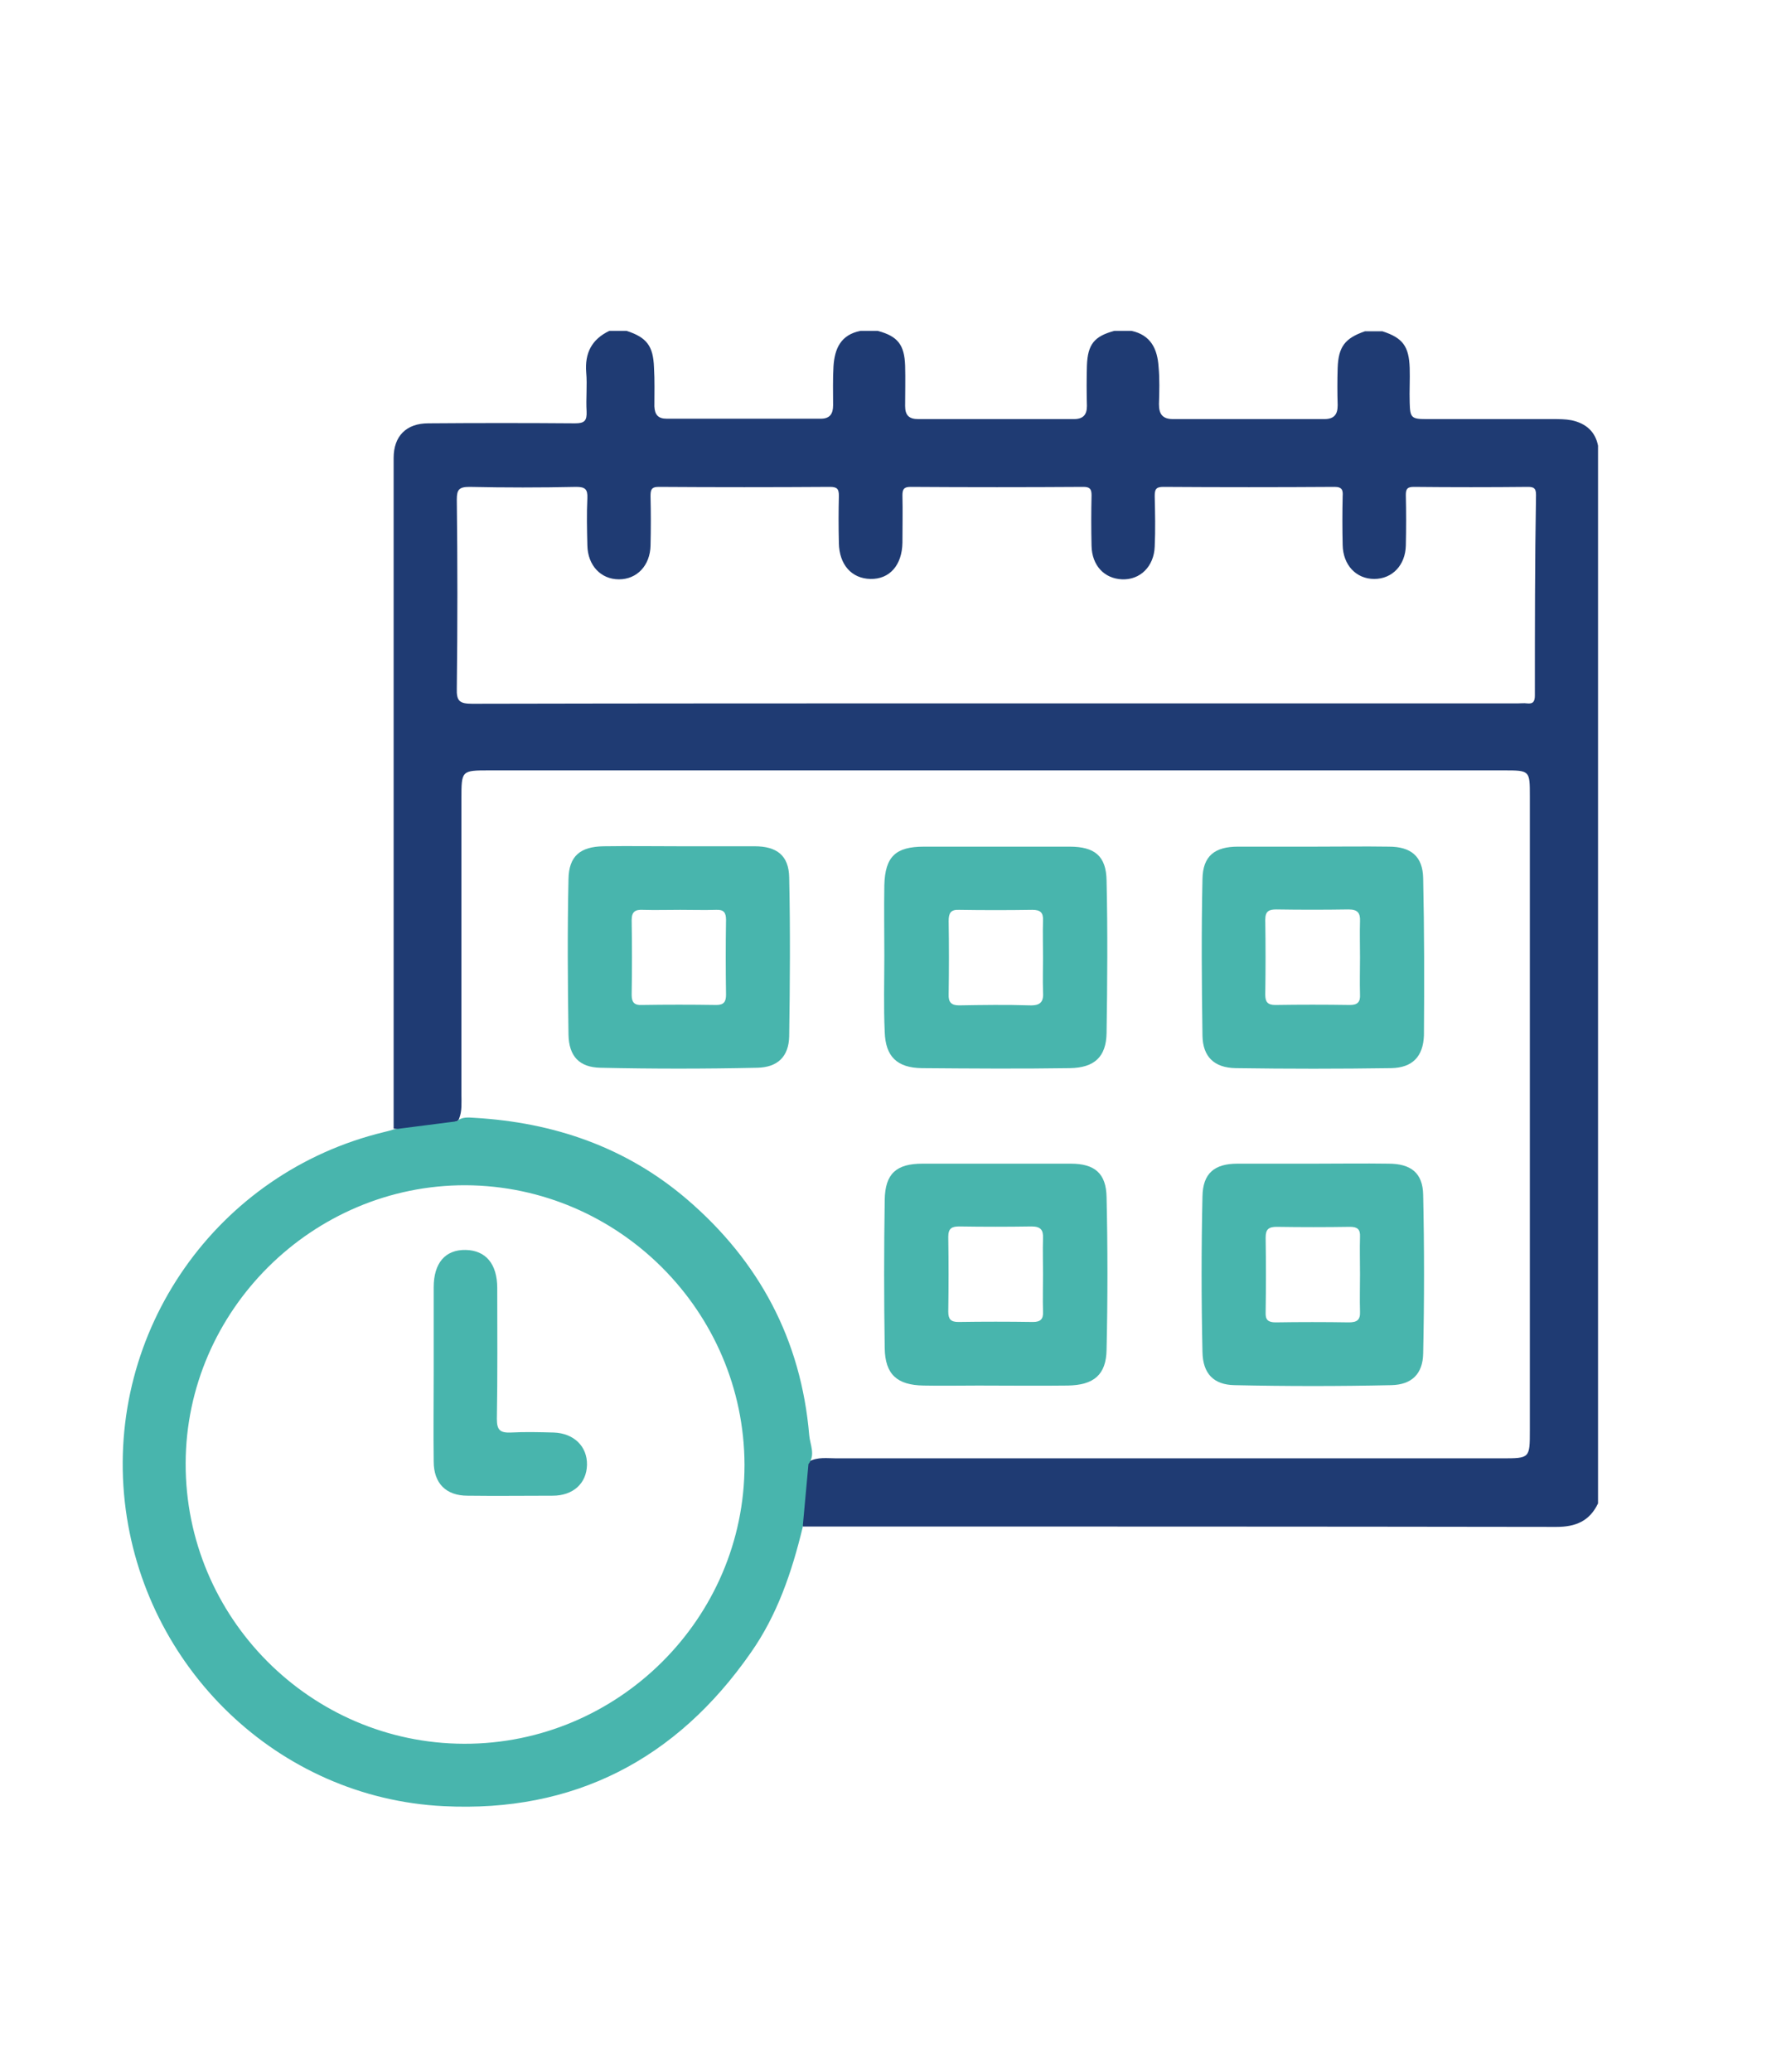
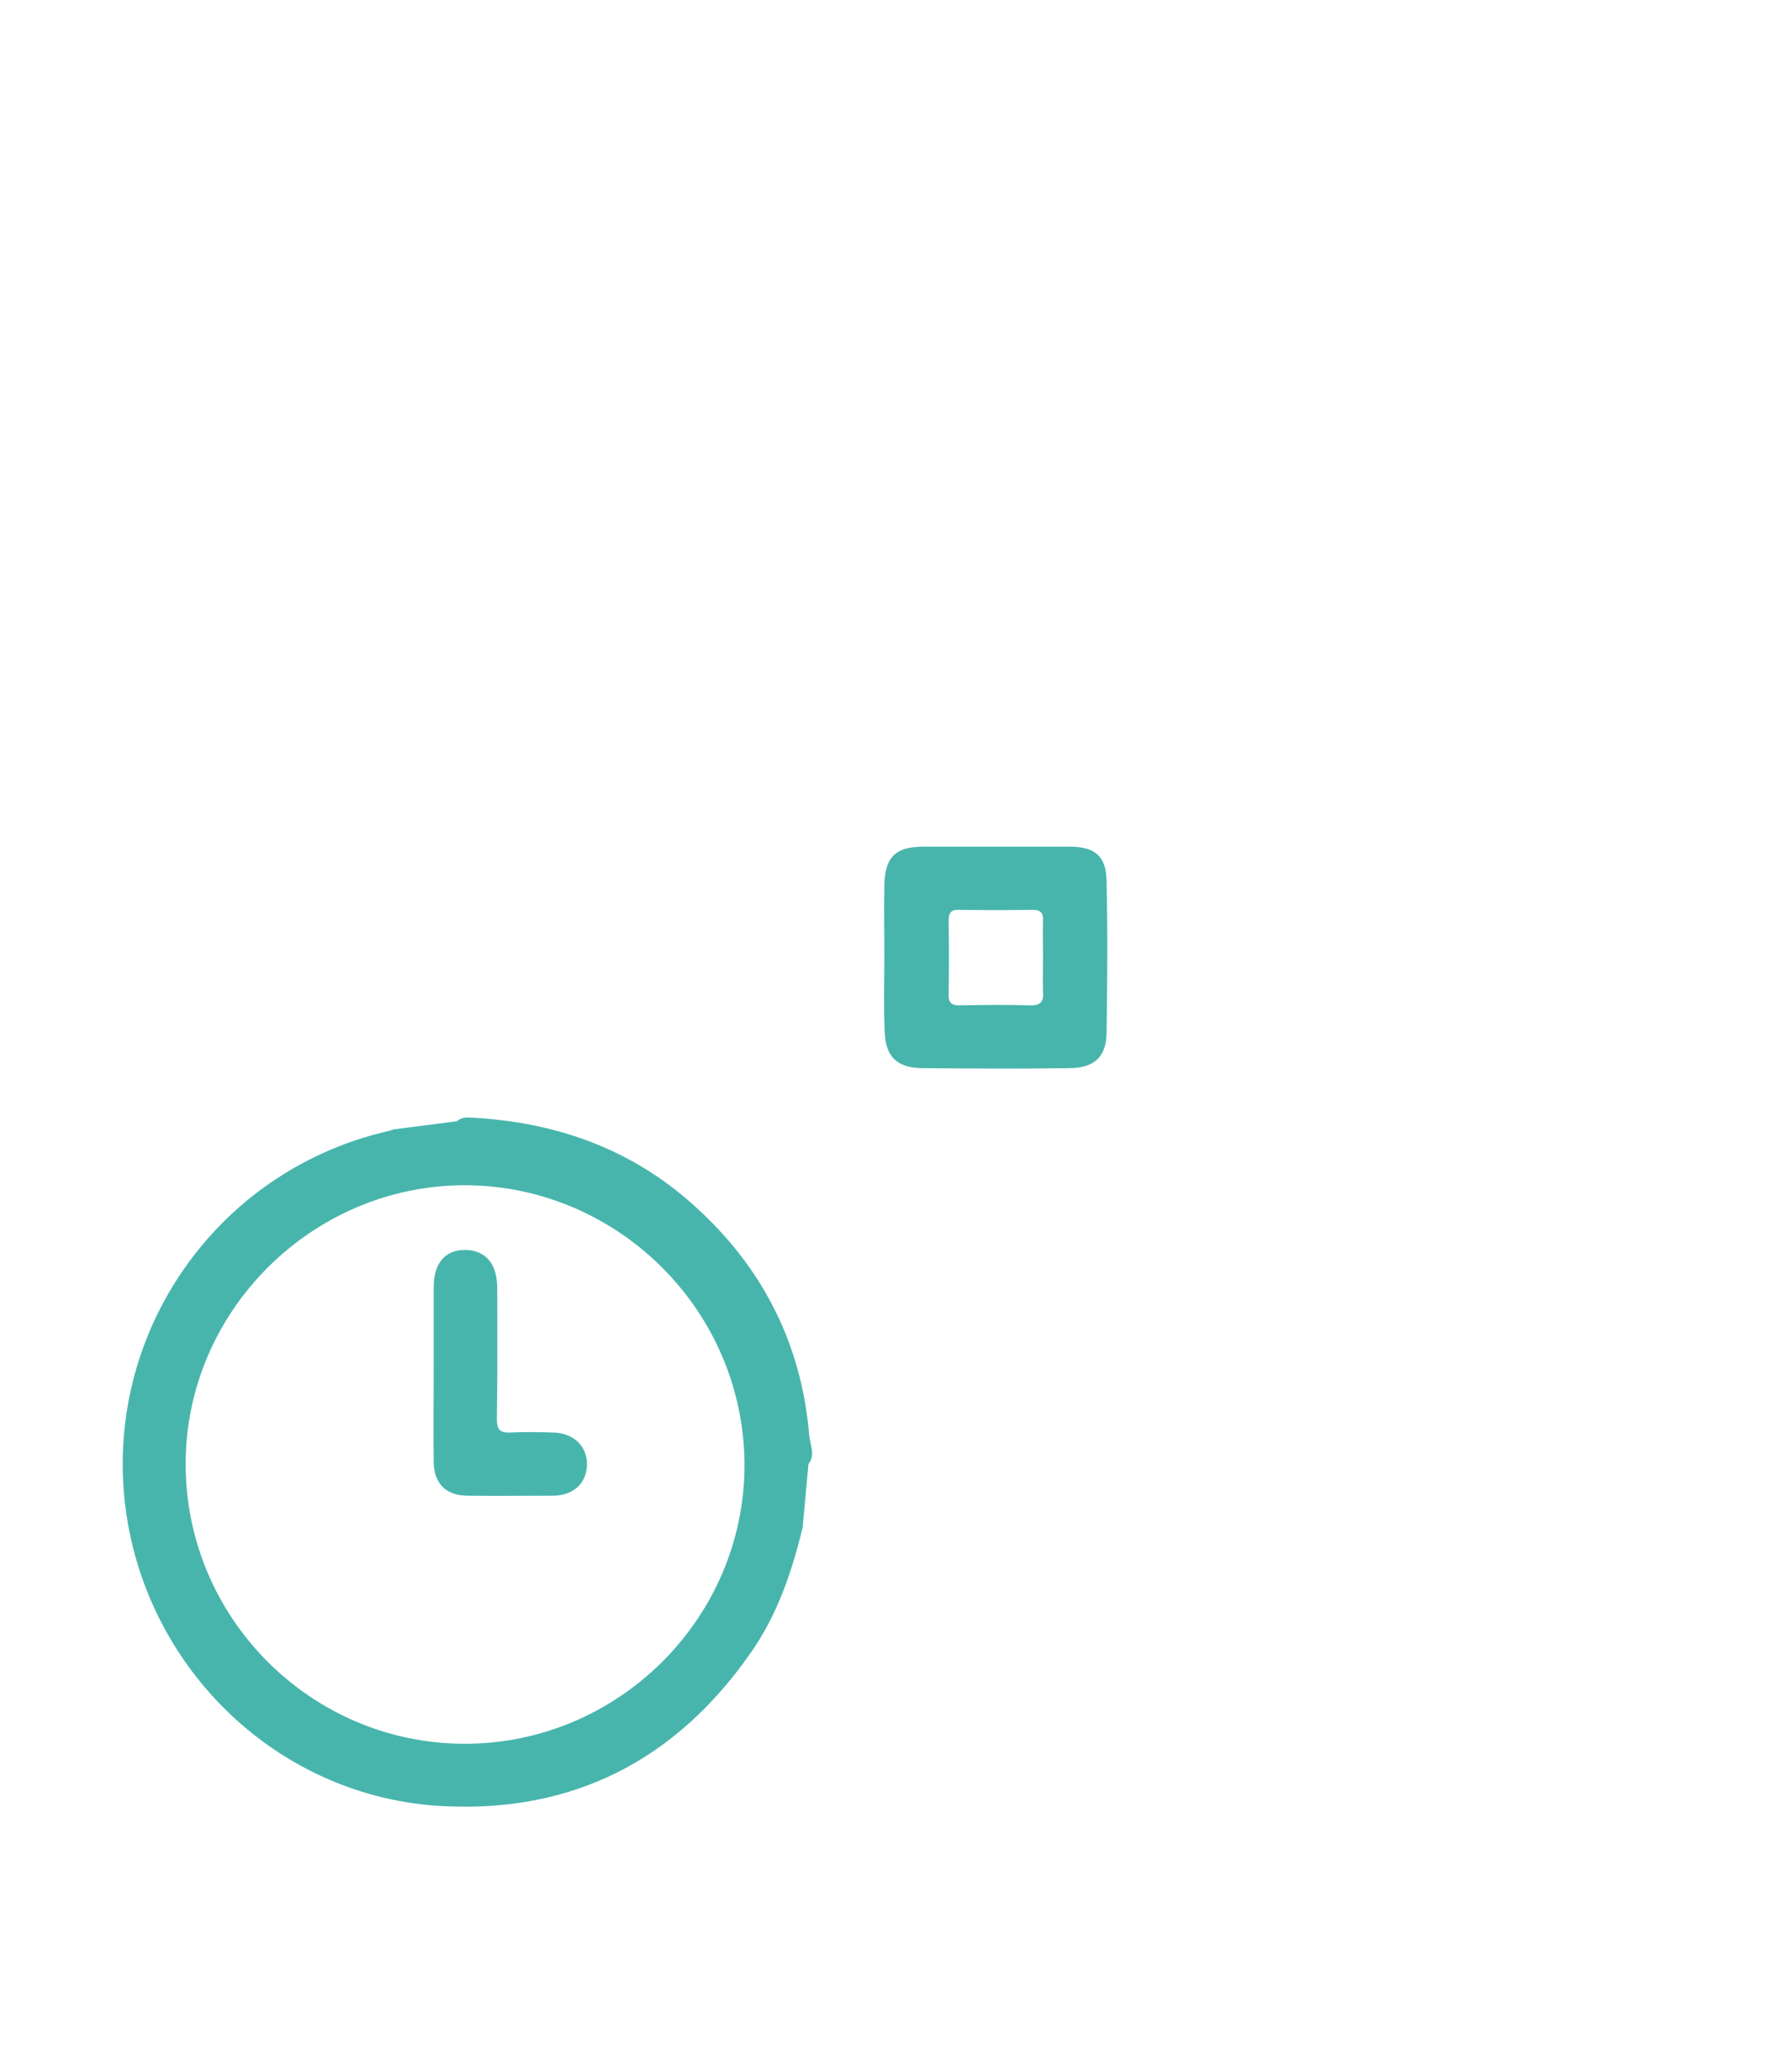
<svg xmlns="http://www.w3.org/2000/svg" id="Capa_1" x="0px" y="0px" viewBox="0 0 465 538" style="enable-background:new 0 0 465 538;" xml:space="preserve">
  <style type="text/css">	.st0{fill:#1F3B73;}	.st1{fill:#48B5AD;}</style>
-   <path class="st0" d="M408,109.1c-1.6-0.3-3.2-0.3-4.8-0.3c-11,0-21.9,0-32.9,0c-3.9,0-4.2-0.4-4.3-4.3c-0.1-3,0.1-6,0-9 c-0.2-5.6-1.8-7.8-7.1-9.5c-1.5,0-3,0-4.5,0c-5.2,1.8-6.9,4-7.1,9.5c-0.1,3.2-0.1,6.5,0,9.7c0,2.5-1,3.6-3.5,3.6 c-13.1,0-26.1,0-39.2,0c-2.8,0-3.7-1.3-3.7-3.9c0.1-3.2,0.2-6.5-0.1-9.7c-0.3-4.6-2-8.2-7-9.3c-1.5,0-3,0-4.5,0 c-5.2,1.4-6.9,3.5-7.1,9c-0.1,3.5-0.1,7,0,10.5c0,2.3-1,3.4-3.4,3.4c-13.5,0-26.9,0-40.4,0c-2.4,0-3.4-1-3.4-3.4c0-3.5,0.1-7,0-10.5 c-0.2-5.4-1.9-7.6-7.1-9c-1.5,0-3,0-4.5,0c-5.1,1-6.7,4.6-7,9.2c-0.2,3.4-0.1,6.7-0.1,10.1c0,2.2-0.8,3.5-3.2,3.5 c-13.3,0-26.6,0-40,0c-2.2,0-3.1-1-3.2-3.2c0-3.4,0.1-6.7-0.1-10.1c-0.2-5.6-1.9-7.8-7.1-9.5c-1.5,0-3,0-4.5,0 c-4.6,2.2-6.4,5.8-6,10.8c0.3,3.3-0.1,6.7,0.1,10.1c0.1,2.4-0.5,3.1-3,3.1c-12.7-0.1-25.4-0.1-38.1,0c-5.7,0-9,3.3-9,9 c0,58,0,116.1,0,174.1c5.7,0.8,11.2,0.1,16.6-2c0.2-0.1,0.3-0.4,0.4-0.6c0.8-2,0.6-4.2,0.6-6.3c0-25.6,0-51.1,0-76.7 c0-7.4,0-7.4,7.3-7.4c87.8,0,175.5,0,263.3,0c6.8,0,6.8,0,6.8,6.7c0,54.9,0,109.7,0,164.6c0,7.3,0,7.3-7.3,7.3 c-57.6,0-115.2,0-172.8,0c-2.3,0-4.8-0.4-7,0.8c-2.6,5.4-2.9,11.1-1.7,16.9c65.2,0,130.5,0,195.7,0.1c5,0,8.6-1.5,10.8-6.1 c0-91.5,0-183.1,0-274.6C414.2,112.1,411.8,109.9,408,109.1z M398.5,180.5c0,1.6-0.4,2.3-2.1,2.1c-0.7-0.1-1.5,0-2.2,0 c-45.3,0-90.5,0-135.8,0s-90.5,0-135.8,0.1c-3.3,0-4.1-0.7-4-4c0.2-16.3,0.2-32.7,0-49c0-2.6,0.6-3.3,3.3-3.3 c9.2,0.2,18.5,0.2,27.7,0c2.3,0,3,0.6,2.9,2.9c-0.2,4.1-0.1,8.2,0,12.3c0.1,5.2,3.5,8.8,8.2,8.8c4.7,0,8.1-3.6,8.2-8.8 c0.1-4.2,0.1-8.5,0-12.7c0-1.6,0.1-2.5,2.1-2.5c14.8,0.1,29.7,0.1,44.5,0c1.9,0,2.3,0.6,2.3,2.3c-0.1,4.1-0.1,8.2,0,12.3 c0.1,5.6,3.3,9.2,8.2,9.3c5,0.1,8.2-3.6,8.3-9.4c0-4.1,0.1-8.2,0-12.3c0-1.6,0.4-2.2,2.1-2.2c15,0.1,29.9,0.1,44.9,0 c1.7,0,2.1,0.6,2.1,2.2c-0.1,4.4-0.1,8.7,0,13.1c0.1,5.1,3.3,8.5,7.9,8.7c4.7,0.2,8.3-3.3,8.5-8.5c0.2-4.4,0.1-8.7,0-13.1 c0-1.7,0.3-2.4,2.2-2.4c14.8,0.1,29.7,0.1,44.5,0c2,0,2.2,0.9,2.1,2.4c-0.1,4.2-0.1,8.5,0,12.7c0.1,5.2,3.5,8.8,8.2,8.8 c4.7,0,8.1-3.6,8.2-8.7c0.1-4.4,0.1-8.7,0-13.1c0-1.6,0.4-2.1,2.1-2.1c9.9,0.1,19.7,0.1,29.6,0c1.6,0,2.1,0.4,2.1,2.1 C398.5,145.8,398.5,163.2,398.5,180.5z" />
  <path class="st1" d="M210.1,372.6c-2.1-24.8-13-45.2-31.8-61.3c-15.8-13.5-34.5-19.9-55.1-21.1c-1.6-0.1-3.3-0.3-4.6,0.9 c-5.5,0.7-10.9,1.4-16.4,2.1c-0.8,0.3-1.7,0.5-2.5,0.7c-43.4,10.5-72.2,51.6-67.3,96c4.8,43,39.8,76.9,82.8,79 c33.8,1.7,60.4-12.1,79.7-39.8c6.9-9.8,10.7-21,13.5-32.6c0.5-5.5,1-11,1.5-16.4C211.8,377.7,210.3,375,210.1,372.6z M120.5,452.7 c-39.9-0.1-72.4-32.8-72.3-72.8c0.1-39.7,33-72.3,72.7-72.2c39.8,0.2,72.3,32.8,72.4,72.6C193.3,420.1,160.5,452.8,120.5,452.7z" />
  <path class="st1" d="M112.6,356.3c0-7.4,0-14.7,0-22.1c0-6.3,3-9.8,8.3-9.7c5.2,0.1,8.2,3.6,8.2,9.9c0,11.3,0.1,22.7-0.1,34 c0,2.9,0.9,3.6,3.6,3.5c3.7-0.2,7.5-0.1,11.2,0c5.2,0.2,8.7,3.6,8.6,8.4c-0.1,4.8-3.6,8-8.9,8c-7.4,0-14.7,0.1-22.1,0 c-5.6,0-8.8-3.2-8.8-8.9C112.5,371.8,112.6,364.1,112.6,356.3z" />
  <path class="st1" d="M246.3,258.1c0.1-6.3,0.1-12.7,0-19c0-2,0.5-3,2.7-2.9c6.3,0.1,12.7,0.1,19,0c2.1,0,2.9,0.7,2.8,2.8 c-0.1,3.2,0,6.5,0,9.7c0,2.9-0.1,5.7,0,8.6c0.2,2.7-0.5,3.8-3.5,3.7c-6.1-0.2-12.2-0.1-18.3,0C247,261,246.2,260.2,246.3,258.1z  M229.6,248.1C229.6,248.1,229.7,248.1,229.6,248.1c0,6.6-0.2,13.2,0.1,19.8c0.2,6.4,3.2,9.3,9.6,9.4c12.8,0.1,25.7,0.2,38.5,0 c6.3-0.1,9.4-2.9,9.5-9.1c0.2-13.2,0.3-26.4,0-39.6c-0.1-6.4-3.1-8.8-9.6-8.8c-12.6,0-25.2,0-37.8,0c-7.4,0-10.1,2.6-10.3,10 C229.5,235.9,229.6,242,229.6,248.1z" />
-   <path class="st1" d="M270.8,321.5c-0.1,3.1,0,6.2,0,9.3c0,3.2-0.1,6.5,0,9.7c0.1,1.9-0.6,2.7-2.6,2.7c-6.5-0.1-12.9-0.1-19.4,0 c-2,0-2.6-0.8-2.6-2.7c0.1-6.5,0.1-12.9,0-19.4c0-2.3,1-2.7,2.9-2.7c6.2,0.1,12.4,0.1,18.7,0C270.2,318.4,270.9,319.3,270.8,321.5z  M287.3,310.8c-0.1-6.2-3.1-8.7-9.3-8.7c-6.5,0-13,0-19.4,0c-6.4,0-12.7,0-19.1,0c-6.8,0-9.7,2.6-9.8,9.4c-0.2,12.8-0.2,25.7,0,38.5 c0.1,6.8,3.2,9.6,10.1,9.7c4.7,0.1,9.5,0,14.2,0c7.7,0,15.5,0.1,23.2,0c6.8-0.1,10-2.8,10.1-9.3C287.6,337.2,287.6,324,287.3,310.8z " />
-   <path class="st1" d="M353.1,340.5c0.1,2.2-0.8,2.8-2.9,2.8c-6.3-0.1-12.7-0.1-19,0c-1.9,0-2.7-0.6-2.6-2.6c0.1-6.5,0.1-12.9,0-19.4 c0-2.2,0.8-2.8,2.9-2.8c6.3,0.1,12.7,0.1,19,0c1.9,0,2.7,0.6,2.6,2.6c-0.1,3.2,0,6.5,0,9.7C353.1,334,353,337.3,353.1,340.5z  M369.5,310.2c-0.1-5.7-3.2-8.1-9-8.1c-6.5-0.1-13,0-19.4,0c-6.6,0-13.2,0-19.8,0c-6,0-9,2.5-9.1,8.5c-0.3,13.4-0.3,26.9,0,40.4 c0.1,5.6,2.9,8.5,8.3,8.6c13.6,0.3,27.2,0.3,40.7,0c5.3-0.1,8.2-2.9,8.3-8.2C369.8,337.6,369.8,323.9,369.5,310.2z" />
-   <path class="st1" d="M353.1,239.2c-0.1,3.1,0,6.2,0,9.3c0,3.2-0.1,6.5,0,9.7c0.1,1.9-0.6,2.7-2.6,2.7c-6.5-0.1-12.9-0.1-19.4,0 c-2,0-2.6-0.8-2.6-2.7c0.1-6.5,0.1-12.9,0-19.4c0-2.3,1-2.7,2.9-2.7c6.2,0.1,12.4,0.1,18.7,0C352.5,236.1,353.2,237,353.1,239.2z  M369.5,228c-0.1-5.7-3.2-8.2-8.9-8.2c-6.5-0.1-13,0-19.4,0c-6.6,0-13.2,0-19.8,0c-6,0-9.1,2.4-9.2,8.4c-0.3,13.6-0.2,27.2,0,40.7 c0.1,5.4,3,8.3,8.6,8.4c13.5,0.2,26.9,0.2,40.4,0c5.5-0.1,8.3-3,8.5-8.5C369.8,255.2,369.8,241.6,369.5,228z" />
-   <path class="st1" d="M204.9,269c-0.1,5.3-3,8.1-8.3,8.2c-13.6,0.3-27.2,0.3-40.7,0c-5.5-0.1-8.2-3-8.3-8.6 c-0.2-13.4-0.3-26.9,0-40.4c0.1-6,3.1-8.4,9.1-8.5c6.6-0.1,13.2,0,19.8,0c6.5,0,13,0,19.4,0c5.8,0,8.9,2.4,9,8.1 C205.2,241.6,205.1,255.3,204.9,269z M188.5,238.8c0-1.9-0.6-2.7-2.6-2.6c-3.1,0.1-6.2,0-9.3,0c-3.2,0-6.5,0.1-9.7,0 c-2-0.1-2.9,0.5-2.9,2.7c0.1,6.5,0.1,12.9,0,19.4c0,1.9,0.7,2.7,2.6,2.6c6.5-0.1,12.9-0.1,19.4,0c2,0,2.5-0.9,2.5-2.7 C188.4,251.8,188.4,245.3,188.5,238.8z" />
</svg>